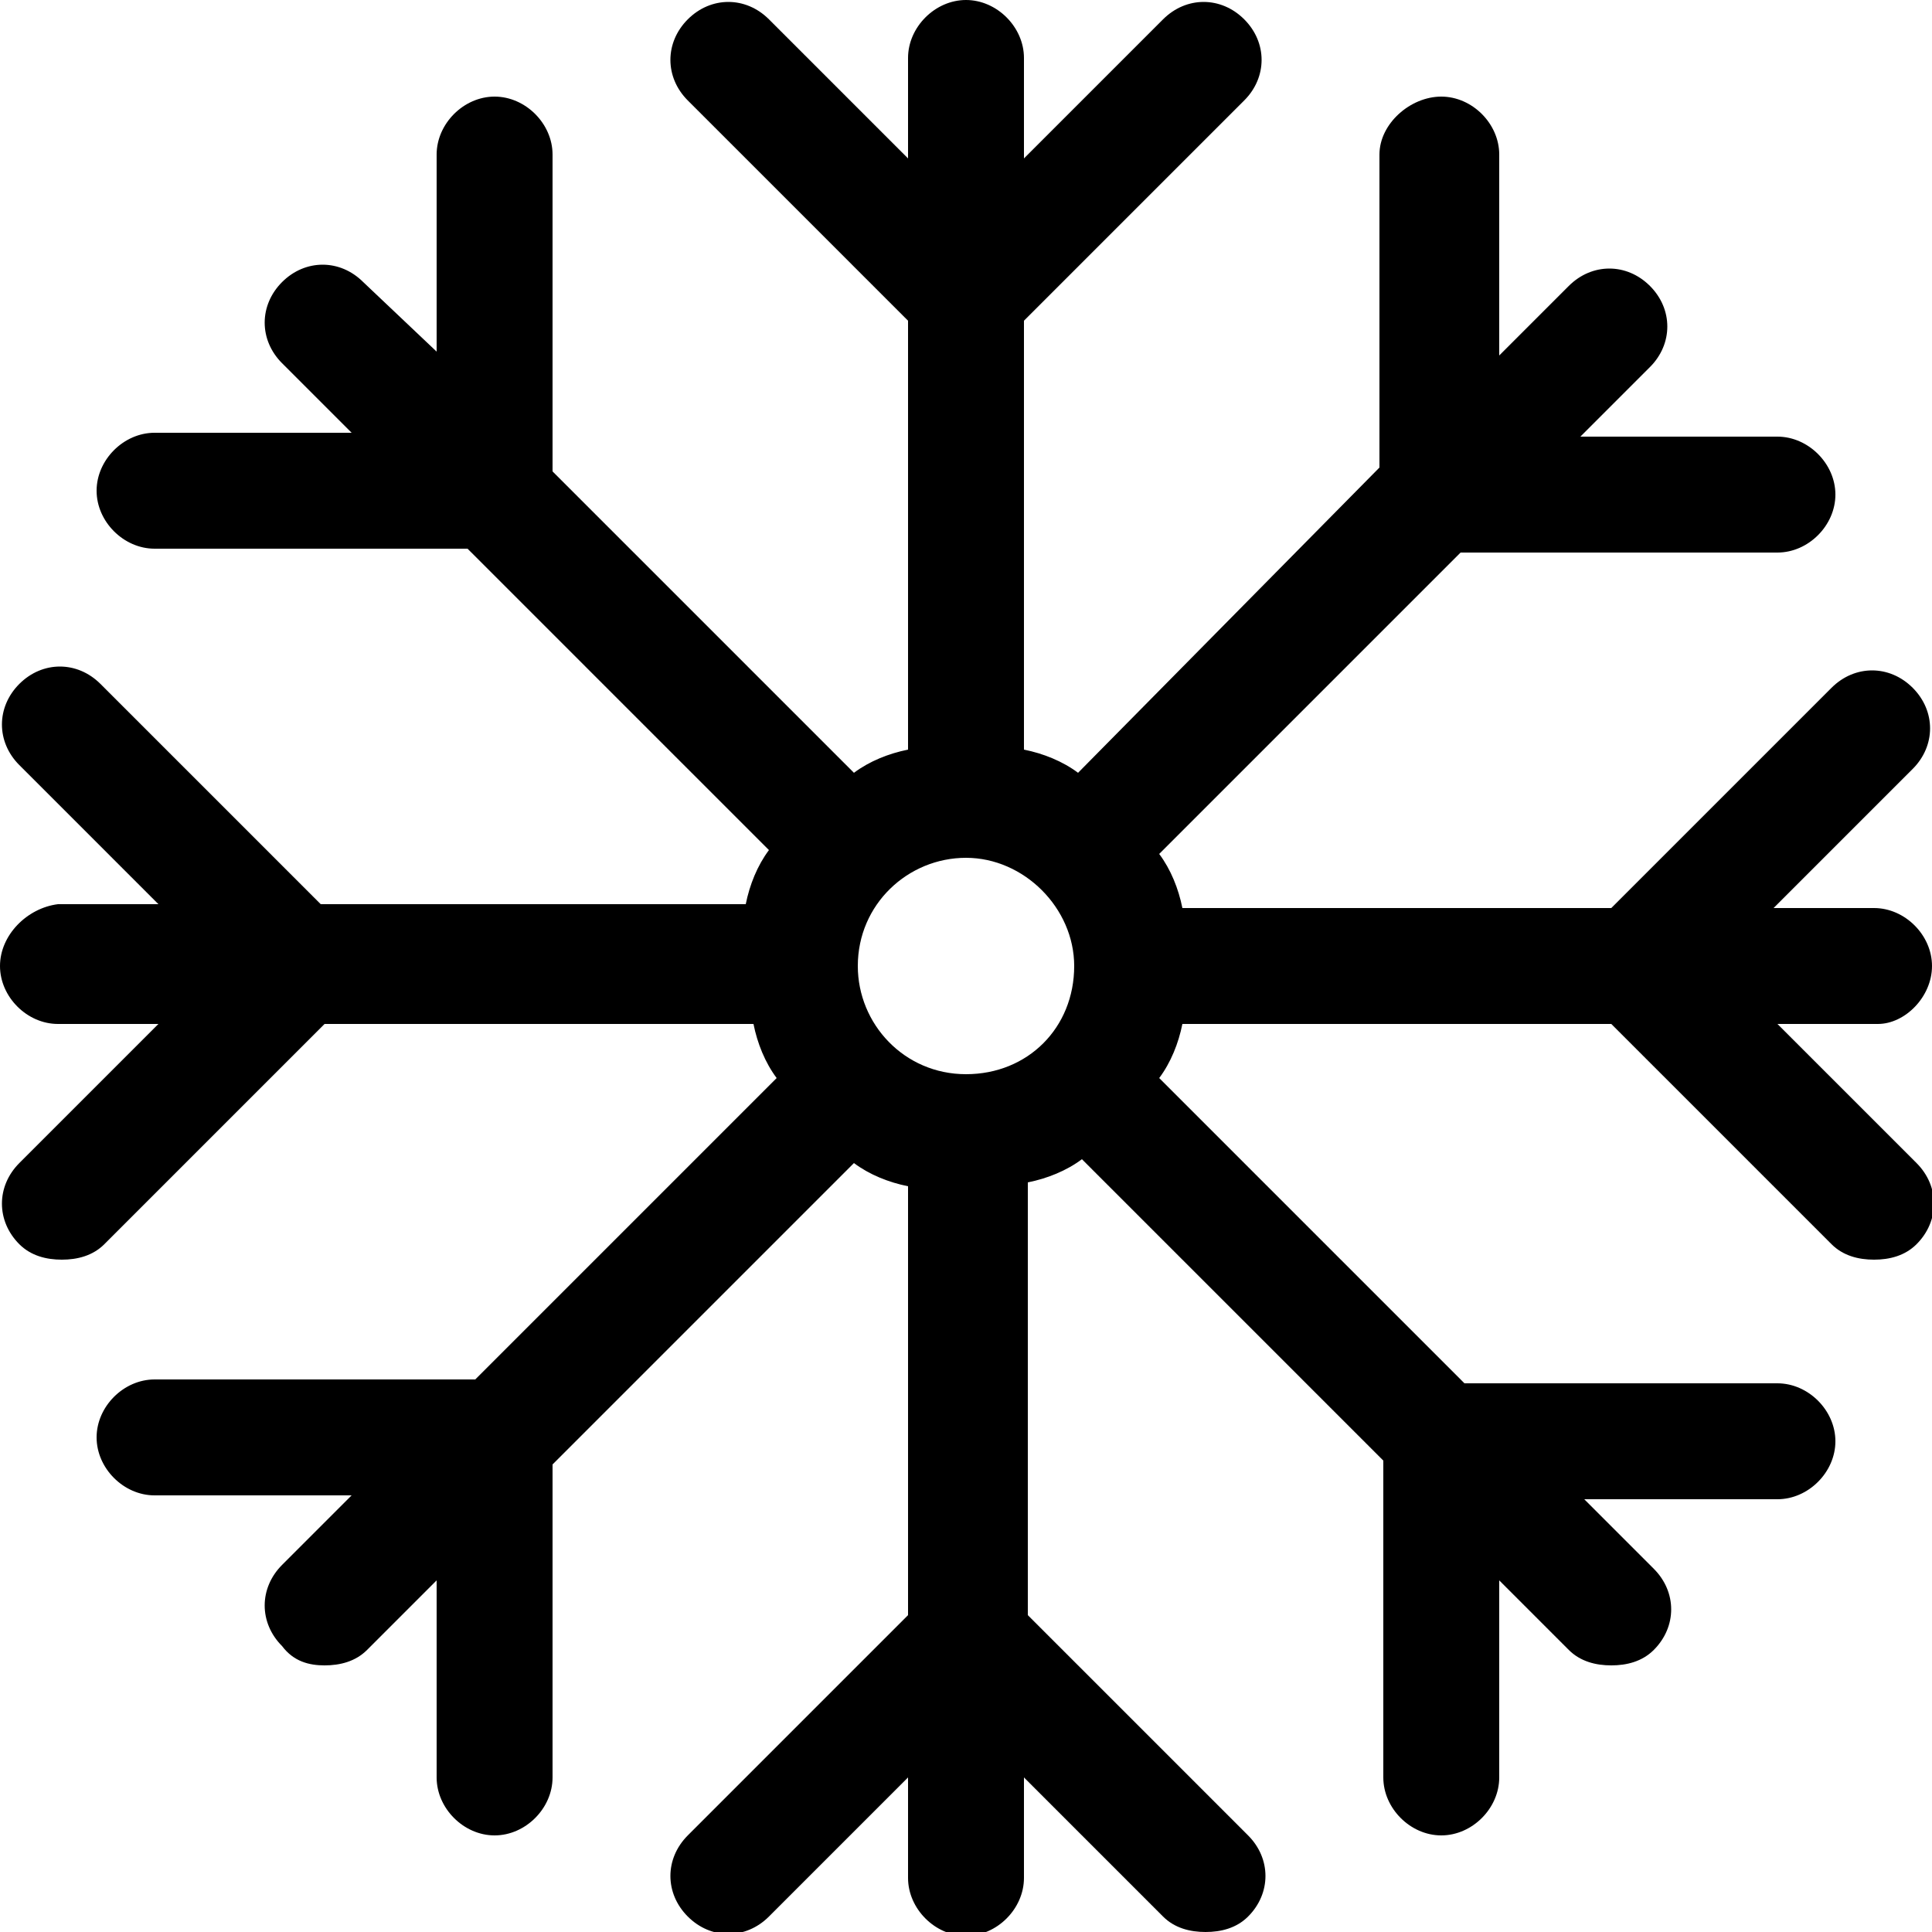
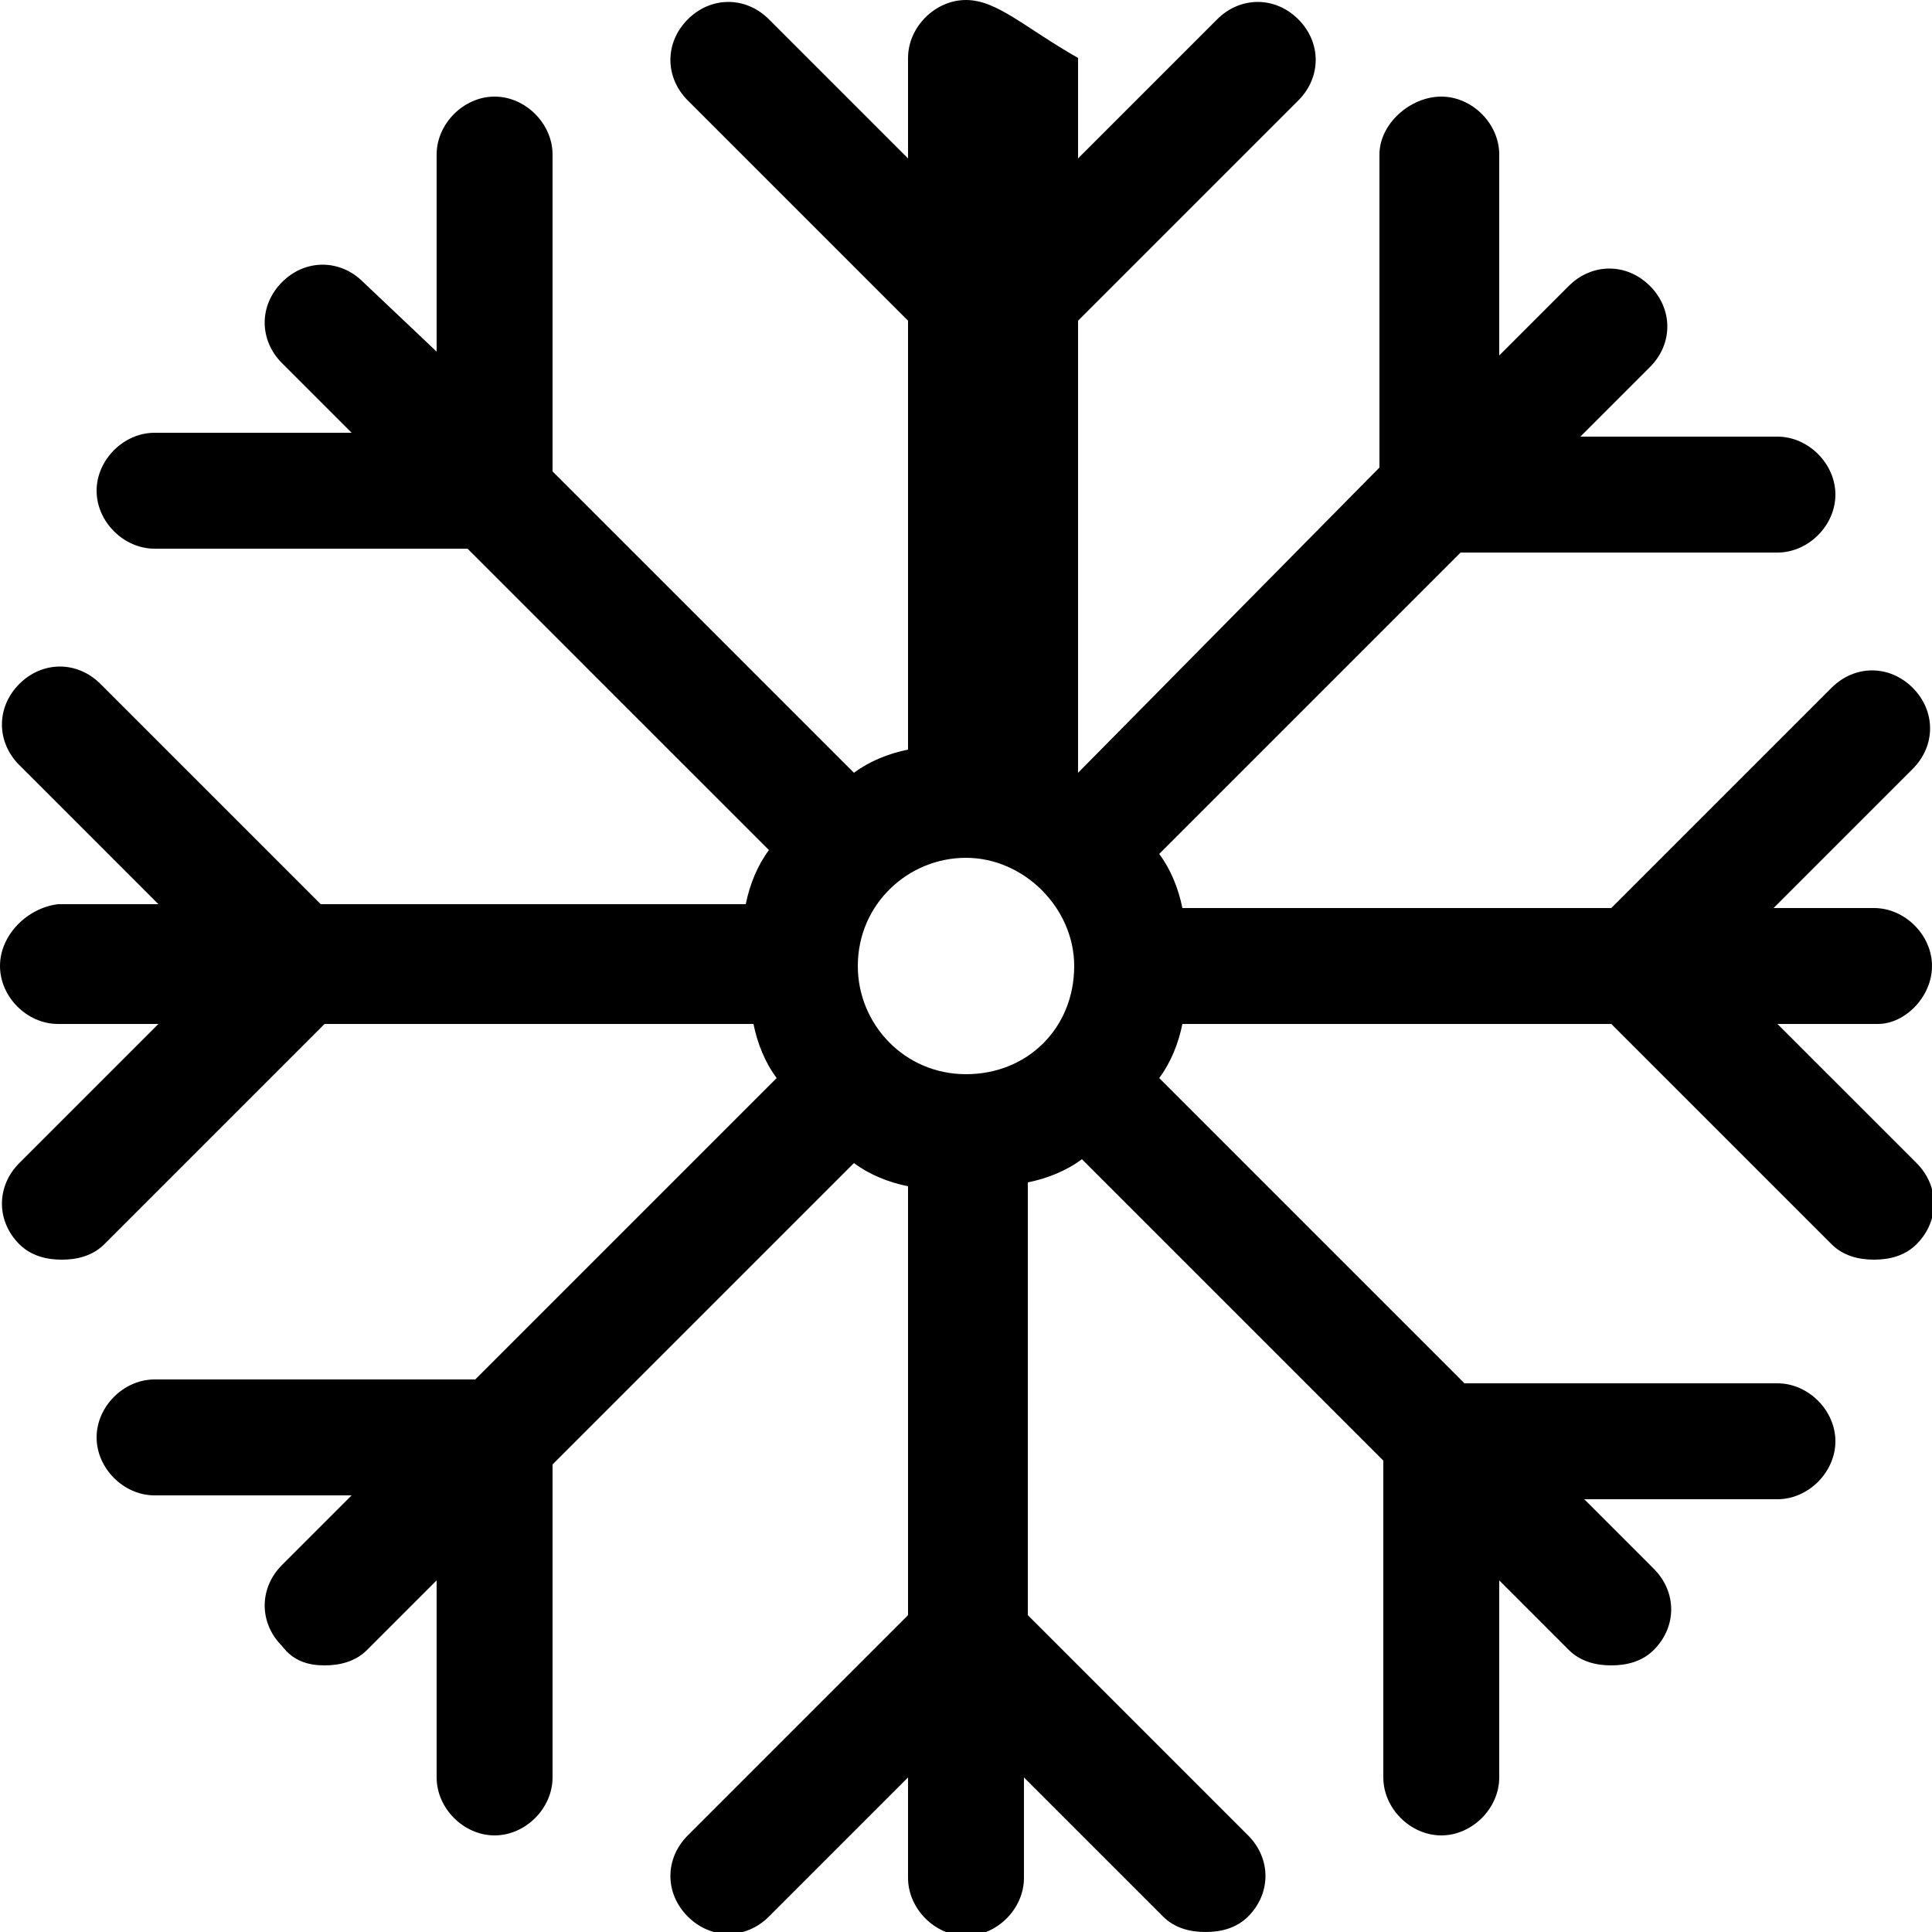
<svg xmlns="http://www.w3.org/2000/svg" version="1.1" id="Livello_1" x="0px" y="0px" viewBox="0 0 50 50" style="enable-background:new 0 0 50 50;" xml:space="preserve">
  <style type="text/css">
	.st0{fill:#FFFFFF;}
	.st1{fill:#030304;}
</style>
-   <path d="M50,25c0-0.8-0.7-1.5-1.5-1.5h-2.6l3.6-3.6c0.6-0.6,0.6-1.5,0-2.1s-1.5-0.6-2.1,0l-5.7,5.7H30.6c-0.1-0.5-0.3-1-0.6-1.4  l7.8-7.8H46c0.8,0,1.5-0.7,1.5-1.5s-0.7-1.5-1.5-1.5h-5.1l1.8-1.8c0.6-0.6,0.6-1.5,0-2.1s-1.5-0.6-2.1,0l-1.8,1.8V4  c0-0.8-0.7-1.5-1.5-1.5S35.7,3.2,35.7,4v8.1L27.9,20c-0.4-0.3-0.9-0.5-1.4-0.6V8.3l5.7-5.7c0.6-0.6,0.6-1.5,0-2.1s-1.5-0.6-2.1,0  l-3.6,3.6V1.5C26.5,0.7,25.8,0,25,0s-1.5,0.7-1.5,1.5v2.6l-3.6-3.6c-0.6-0.6-1.5-0.6-2.1,0s-0.6,1.5,0,2.1l5.7,5.7v11.1  c-0.5,0.1-1,0.3-1.4,0.6l-7.8-7.8V4c0-0.8-0.7-1.5-1.5-1.5S11.3,3.2,11.3,4v5.1L9.4,7.3c-0.6-0.6-1.5-0.6-2.1,0s-0.6,1.5,0,2.1  l1.8,1.8H4c-0.8,0-1.5,0.7-1.5,1.5s0.7,1.5,1.5,1.5h8.1l7.8,7.8c-0.3,0.4-0.5,0.9-0.6,1.4H8.3l-5.7-5.7c-0.6-0.6-1.5-0.6-2.1,0  s-0.6,1.5,0,2.1l3.6,3.6H1.5C0.7,23.5,0,24.2,0,25s0.7,1.5,1.5,1.5h2.6l-3.6,3.6c-0.6,0.6-0.6,1.5,0,2.1c0.3,0.3,0.7,0.4,1.1,0.4  s0.8-0.1,1.1-0.4l5.7-5.7h11.1c0.1,0.5,0.3,1,0.6,1.4l-7.8,7.8H4c-0.8,0-1.5,0.7-1.5,1.5s0.7,1.5,1.5,1.5h5.1l-1.8,1.8  c-0.6,0.6-0.6,1.5,0,2.1C7.6,43,8,43.1,8.4,43.1s0.8-0.1,1.1-0.4l1.8-1.8V46c0,0.8,0.7,1.5,1.5,1.5s1.5-0.7,1.5-1.5v-8.1l7.8-7.8  c0.4,0.3,0.9,0.5,1.4,0.6v11.1l-5.7,5.7c-0.6,0.6-0.6,1.5,0,2.1s1.5,0.6,2.1,0l3.6-3.6v2.6c0,0.8,0.7,1.5,1.5,1.5s1.5-0.7,1.5-1.5  v-2.6l3.6,3.6c0.3,0.3,0.7,0.4,1.1,0.4s0.8-0.1,1.1-0.4c0.6-0.6,0.6-1.5,0-2.1l-5.7-5.7V30.6c0.5-0.1,1-0.3,1.4-0.6l7.8,7.8V46  c0,0.8,0.7,1.5,1.5,1.5s1.5-0.7,1.5-1.5v-5.1l1.8,1.8c0.3,0.3,0.7,0.4,1.1,0.4s0.8-0.1,1.1-0.4c0.6-0.6,0.6-1.5,0-2.1l-1.8-1.8H46  c0.8,0,1.5-0.7,1.5-1.5s-0.7-1.5-1.5-1.5h-8.1L30,27.9c0.3-0.4,0.5-0.9,0.6-1.4h11.1l5.7,5.7c0.3,0.3,0.7,0.4,1.1,0.4  s0.8-0.1,1.1-0.4c0.6-0.6,0.6-1.5,0-2.1l-3.6-3.6h2.6C49.3,26.5,50,25.8,50,25z M25,27.8c-1.6,0-2.8-1.3-2.8-2.8  c0-1.6,1.3-2.8,2.8-2.8s2.8,1.3,2.8,2.8C27.8,26.6,26.6,27.8,25,27.8z" />
+   <path d="M50,25c0-0.8-0.7-1.5-1.5-1.5h-2.6l3.6-3.6c0.6-0.6,0.6-1.5,0-2.1s-1.5-0.6-2.1,0l-5.7,5.7H30.6c-0.1-0.5-0.3-1-0.6-1.4  l7.8-7.8H46c0.8,0,1.5-0.7,1.5-1.5s-0.7-1.5-1.5-1.5h-5.1l1.8-1.8c0.6-0.6,0.6-1.5,0-2.1s-1.5-0.6-2.1,0l-1.8,1.8V4  c0-0.8-0.7-1.5-1.5-1.5S35.7,3.2,35.7,4v8.1L27.9,20V8.3l5.7-5.7c0.6-0.6,0.6-1.5,0-2.1s-1.5-0.6-2.1,0  l-3.6,3.6V1.5C26.5,0.7,25.8,0,25,0s-1.5,0.7-1.5,1.5v2.6l-3.6-3.6c-0.6-0.6-1.5-0.6-2.1,0s-0.6,1.5,0,2.1l5.7,5.7v11.1  c-0.5,0.1-1,0.3-1.4,0.6l-7.8-7.8V4c0-0.8-0.7-1.5-1.5-1.5S11.3,3.2,11.3,4v5.1L9.4,7.3c-0.6-0.6-1.5-0.6-2.1,0s-0.6,1.5,0,2.1  l1.8,1.8H4c-0.8,0-1.5,0.7-1.5,1.5s0.7,1.5,1.5,1.5h8.1l7.8,7.8c-0.3,0.4-0.5,0.9-0.6,1.4H8.3l-5.7-5.7c-0.6-0.6-1.5-0.6-2.1,0  s-0.6,1.5,0,2.1l3.6,3.6H1.5C0.7,23.5,0,24.2,0,25s0.7,1.5,1.5,1.5h2.6l-3.6,3.6c-0.6,0.6-0.6,1.5,0,2.1c0.3,0.3,0.7,0.4,1.1,0.4  s0.8-0.1,1.1-0.4l5.7-5.7h11.1c0.1,0.5,0.3,1,0.6,1.4l-7.8,7.8H4c-0.8,0-1.5,0.7-1.5,1.5s0.7,1.5,1.5,1.5h5.1l-1.8,1.8  c-0.6,0.6-0.6,1.5,0,2.1C7.6,43,8,43.1,8.4,43.1s0.8-0.1,1.1-0.4l1.8-1.8V46c0,0.8,0.7,1.5,1.5,1.5s1.5-0.7,1.5-1.5v-8.1l7.8-7.8  c0.4,0.3,0.9,0.5,1.4,0.6v11.1l-5.7,5.7c-0.6,0.6-0.6,1.5,0,2.1s1.5,0.6,2.1,0l3.6-3.6v2.6c0,0.8,0.7,1.5,1.5,1.5s1.5-0.7,1.5-1.5  v-2.6l3.6,3.6c0.3,0.3,0.7,0.4,1.1,0.4s0.8-0.1,1.1-0.4c0.6-0.6,0.6-1.5,0-2.1l-5.7-5.7V30.6c0.5-0.1,1-0.3,1.4-0.6l7.8,7.8V46  c0,0.8,0.7,1.5,1.5,1.5s1.5-0.7,1.5-1.5v-5.1l1.8,1.8c0.3,0.3,0.7,0.4,1.1,0.4s0.8-0.1,1.1-0.4c0.6-0.6,0.6-1.5,0-2.1l-1.8-1.8H46  c0.8,0,1.5-0.7,1.5-1.5s-0.7-1.5-1.5-1.5h-8.1L30,27.9c0.3-0.4,0.5-0.9,0.6-1.4h11.1l5.7,5.7c0.3,0.3,0.7,0.4,1.1,0.4  s0.8-0.1,1.1-0.4c0.6-0.6,0.6-1.5,0-2.1l-3.6-3.6h2.6C49.3,26.5,50,25.8,50,25z M25,27.8c-1.6,0-2.8-1.3-2.8-2.8  c0-1.6,1.3-2.8,2.8-2.8s2.8,1.3,2.8,2.8C27.8,26.6,26.6,27.8,25,27.8z" />
</svg>